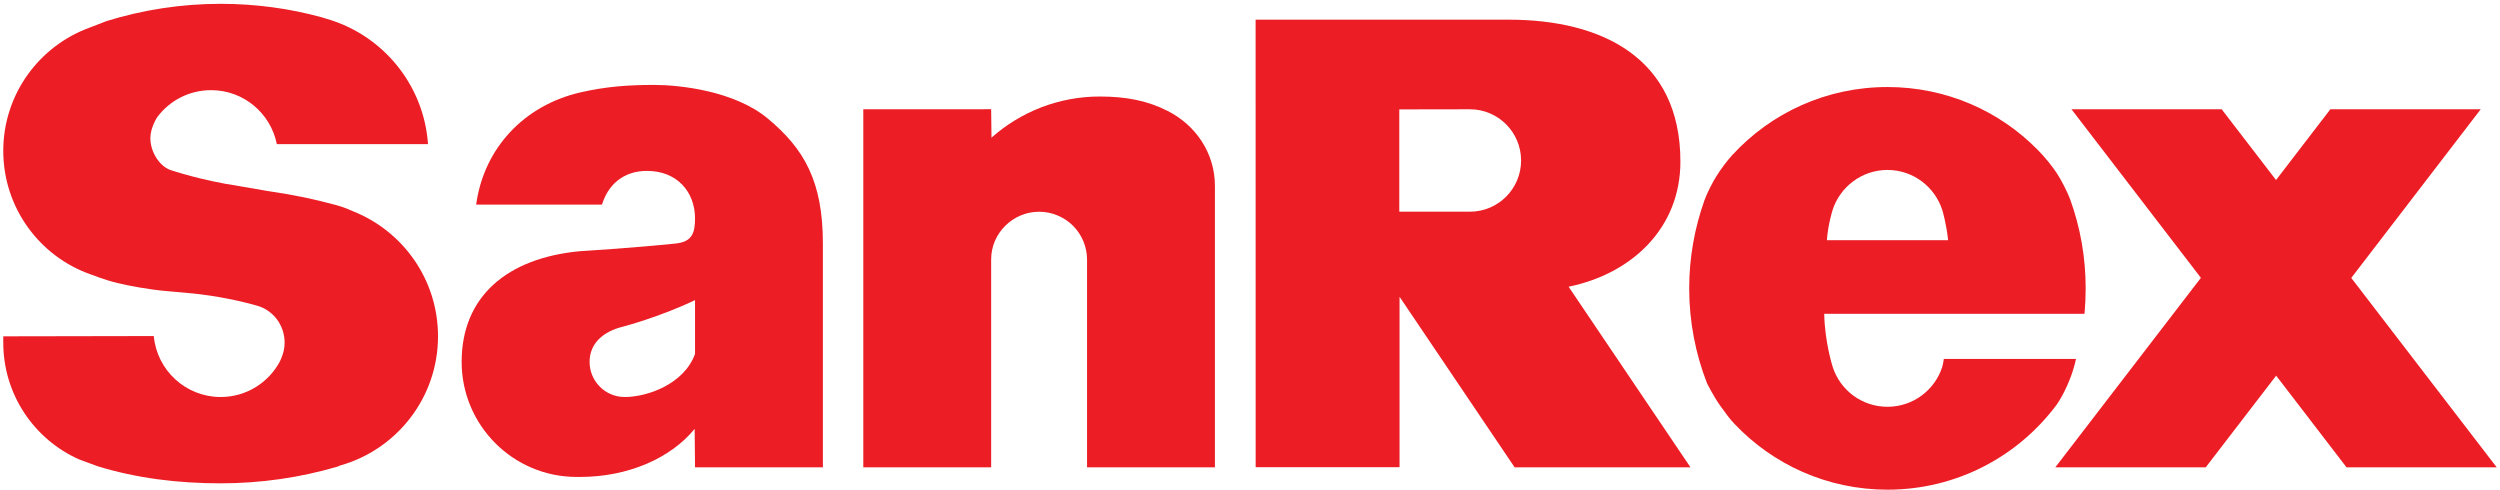
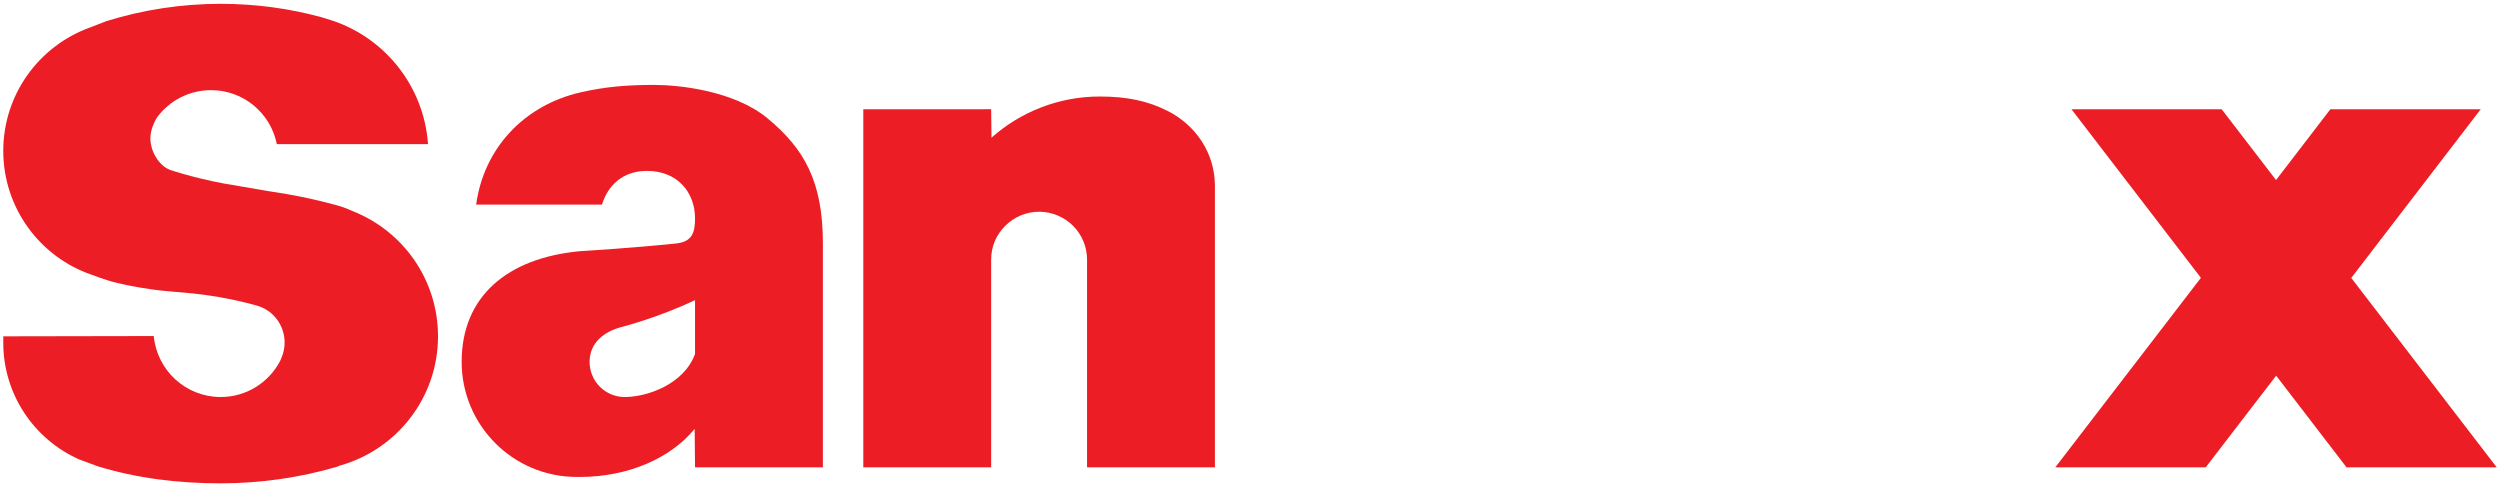
<svg xmlns="http://www.w3.org/2000/svg" width="490px" height="96px" viewBox="0 0 490 96" version="1.1">
  <title>Group 13</title>
  <desc>Created with Sketch.</desc>
  <g id="Page-1" stroke="none" stroke-width="1" fill="none" fill-rule="evenodd">
    <g id="Group-13" fill="#EC1D24">
      <path d="M136.226,69.381 C134.05,75.322 126.859,77.814 122.439,77.814 C118.626,77.814 115.559,74.72 115.559,70.924 C115.559,67.242 118.311,64.956 122.052,64.034 C122.052,64.034 129.254,62.16 136.226,58.823 L136.226,69.381 Z M161.284,47.727 C161.284,35.592 157.666,29.186 150.434,23.193 C143.919,17.795 133.178,16.645 128.223,16.645 C123.103,16.645 118.805,16.954 113.766,18.109 C102.753,20.632 94.831,29.025 93.327,40.107 L117.987,40.107 C119.106,36.453 121.934,33.496 126.818,33.496 C132.734,33.496 136.226,37.641 136.226,42.818 C136.226,45.707 135.611,47.396 132.456,47.727 C124.254,48.589 113.669,49.234 113.669,49.234 C99.399,50.568 90.483,58.115 90.483,70.924 C90.483,83.37 100.576,93.48 113.025,93.48 L113.693,93.48 C123.162,93.48 131.484,89.773 136.153,84.058 L136.226,91.597 L161.284,91.597 C161.303,91.597 161.284,47.727 161.284,47.727 L161.284,47.727 Z" id="Fill-1" />
      <polygon id="Fill-3" points="460.837 54.461 489.358 91.597 459.919 91.597 446.138 73.642 446.13 73.624 432.319 91.597 402.841 91.597 431.364 54.471 431.364 54.437 406.013 21.419 435.45 21.419 446.089 35.268 446.089 35.305 456.747 21.419 486.218 21.419 460.849 54.471" />
-       <path d="M358.068,47.083 C358.294,43.983 359.154,41.272 359.154,41.272 C360.578,36.672 364.88,33.309 369.943,33.309 C374.982,33.309 379.255,36.634 380.707,41.221 C380.707,41.221 381.506,43.884 381.832,47.083 L358.068,47.083 Z M405.754,39.077 C405.291,37.79 404.057,35.35 403.156,33.977 C402.255,32.603 400.853,30.849 399.398,29.383 C391.914,21.755 381.48,17.057 369.943,17.057 C357.916,17.057 347.115,22.155 339.562,30.353 C338.482,31.513 337.275,33.168 336.443,34.49 C335.611,35.812 334.576,37.852 334.07,39.266 C332.156,44.659 331.082,50.461 331.082,56.509 C331.082,63.097 332.336,69.395 334.605,75.194 C334.605,75.194 335.872,77.702 337.137,79.483 C338.189,80.964 339.076,82.17 339.963,83.084 C347.48,91.023 358.115,95.976 369.943,95.976 C383.566,95.976 395.642,89.392 403.168,79.236 C403.168,79.236 405.812,75.47 406.895,70.345 L380.99,70.345 C380.903,71.077 380.679,71.924 380.679,71.924 C379.213,76.462 374.961,79.728 369.943,79.728 C364.923,79.728 360.662,76.462 359.213,71.924 C359.213,71.924 357.653,67.124 357.547,61.506 L408.564,61.506 C408.714,59.846 408.791,58.184 408.791,56.509 C408.791,50.392 407.722,44.508 405.754,39.077 L405.754,39.077 Z" id="Fill-5" />
      <path d="M69.231,41.427 C69.231,41.427 67.659,40.677 66.07,40.249 C61.252,38.952 58.081,38.278 52.32,37.416 L46.746,36.453 C39.487,35.374 33.565,33.377 33.565,33.377 C31.362,32.708 29.471,29.874 29.471,27.062 C29.471,25.03 30.782,23.01 30.782,23.01 C33.177,19.757 37.032,17.67 41.377,17.67 C47.761,17.67 53.068,22.225 54.26,28.256 L83.892,28.256 C83.073,16.515 74.917,6.791 63.973,3.675 L63.03,3.383 C56.741,1.659 50.09,0.749 43.251,0.749 C35.474,0.749 27.958,1.944 20.896,4.128 L17.588,5.408 C7.701,8.99 0.641,18.464 0.641,29.565 C0.641,40.781 7.846,50.354 17.871,53.814 C17.871,53.814 20.608,54.896 22.996,55.469 C25.257,56.012 29.153,56.749 32.667,57.054 L36.199,57.365 C40.762,57.751 45.198,58.525 49.478,59.659 L50.355,59.905 C53.511,60.777 55.784,63.692 55.784,67.161 C55.784,68.183 55.566,69.18 55.185,70.086 L54.903,70.755 C52.706,74.948 48.32,77.814 43.251,77.814 C36.394,77.814 30.753,72.559 30.143,65.867 L0.641,65.92 L0.641,67.161 C0.641,77.355 6.732,86.125 15.465,90.025 L19.122,91.38 C26.75,93.729 34.862,94.733 43.251,94.733 C51.19,94.733 58.87,93.59 66.129,91.466 L66.631,91.248 C77.713,88.149 85.85,77.983 85.85,65.92 C85.85,54.798 78.97,45.302 69.231,41.427" id="Fill-7" />
      <path d="M194.266,91.597 L169.207,91.597 L169.207,21.419 L194.266,21.409 L194.333,26.981 C199.97,21.974 207.423,18.916 215.559,18.916 C220.867,18.916 224.997,19.781 228.88,21.755 C234.366,24.545 238.123,29.983 238.123,36.453 L238.123,91.597 L213.063,91.597 L213.063,50.909 C213.063,48.309 212.014,45.971 210.331,44.262 C208.617,42.566 206.25,41.5 203.662,41.5 C201.077,41.5 198.718,42.566 197.023,44.262 C195.326,45.971 194.266,48.202 194.266,50.909 L194.266,91.597 Z" id="Fill-9" />
-       <path d="M288.098,41.492 L274.262,41.492 L274.262,21.442 L288.098,21.419 C293.641,21.419 298.133,25.914 298.133,31.462 C298.133,37.001 293.641,41.492 288.098,41.492 L288.098,41.492 Z M307.434,56.181 L307.453,56.196 C319.901,53.628 329.36,44.682 329.36,31.669 C329.36,11.342 313.948,3.855 295.691,3.855 L246.098,3.855 L246.11,91.567 L274.311,91.567 L274.311,58.213 L274.362,58.243 L296.868,91.597 L331.334,91.597 L307.434,56.181 Z" id="Fill-11" />
    </g>
  </g>
</svg>